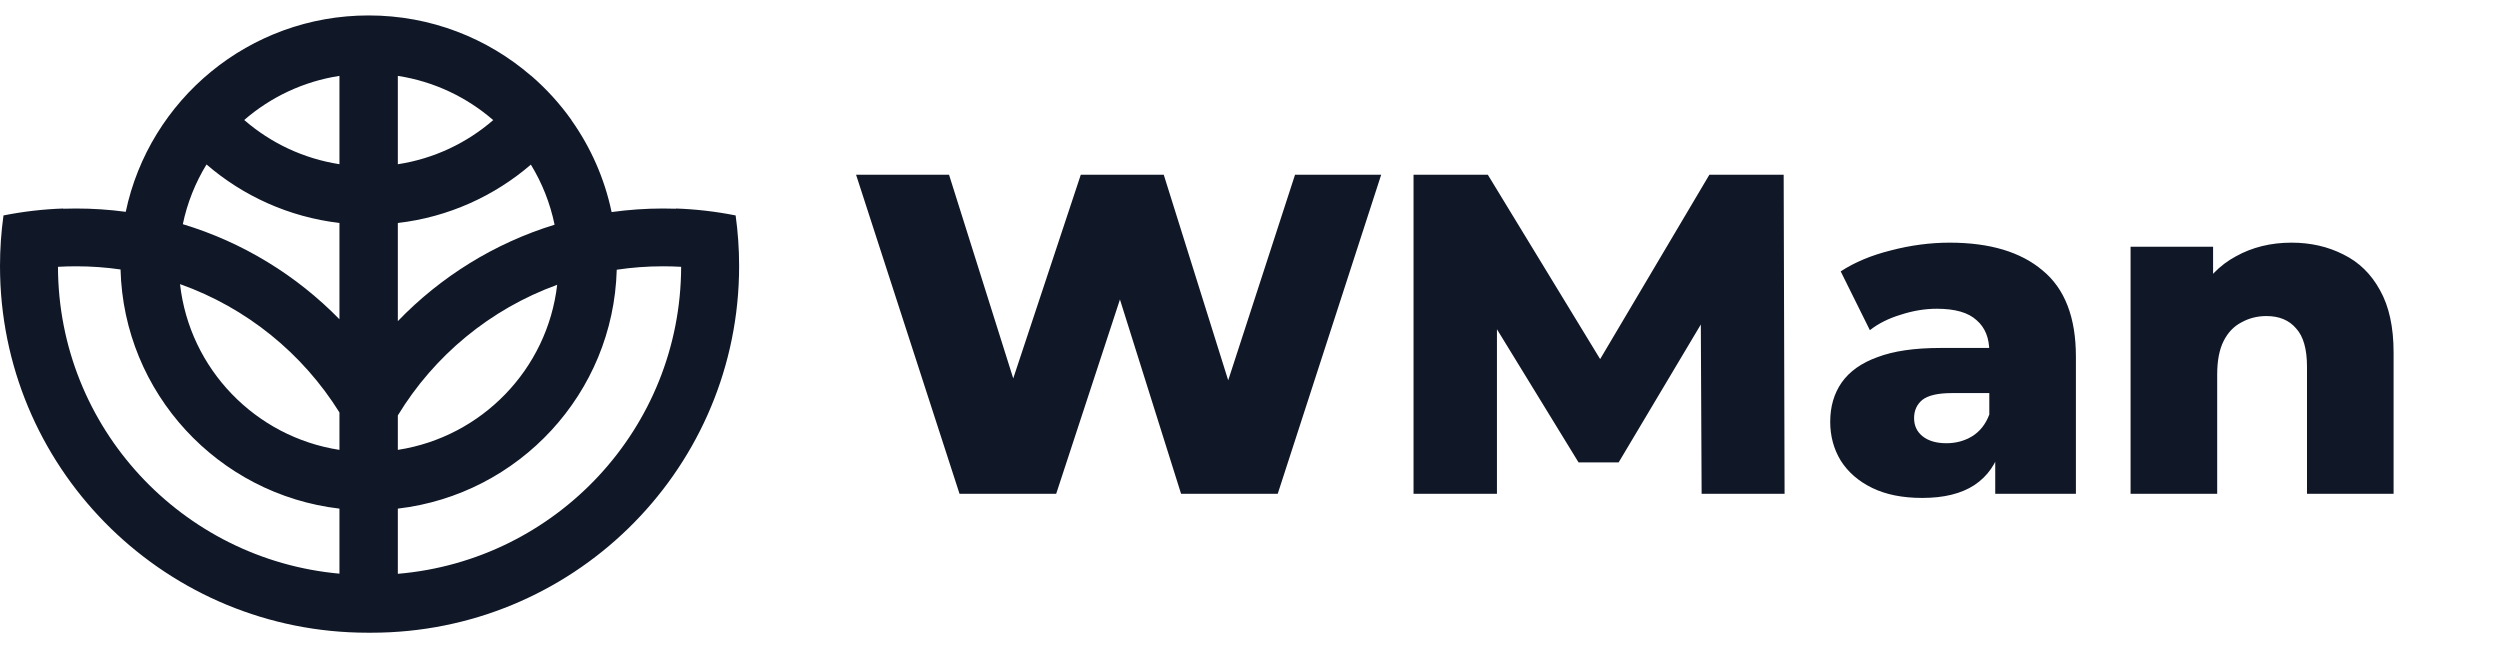
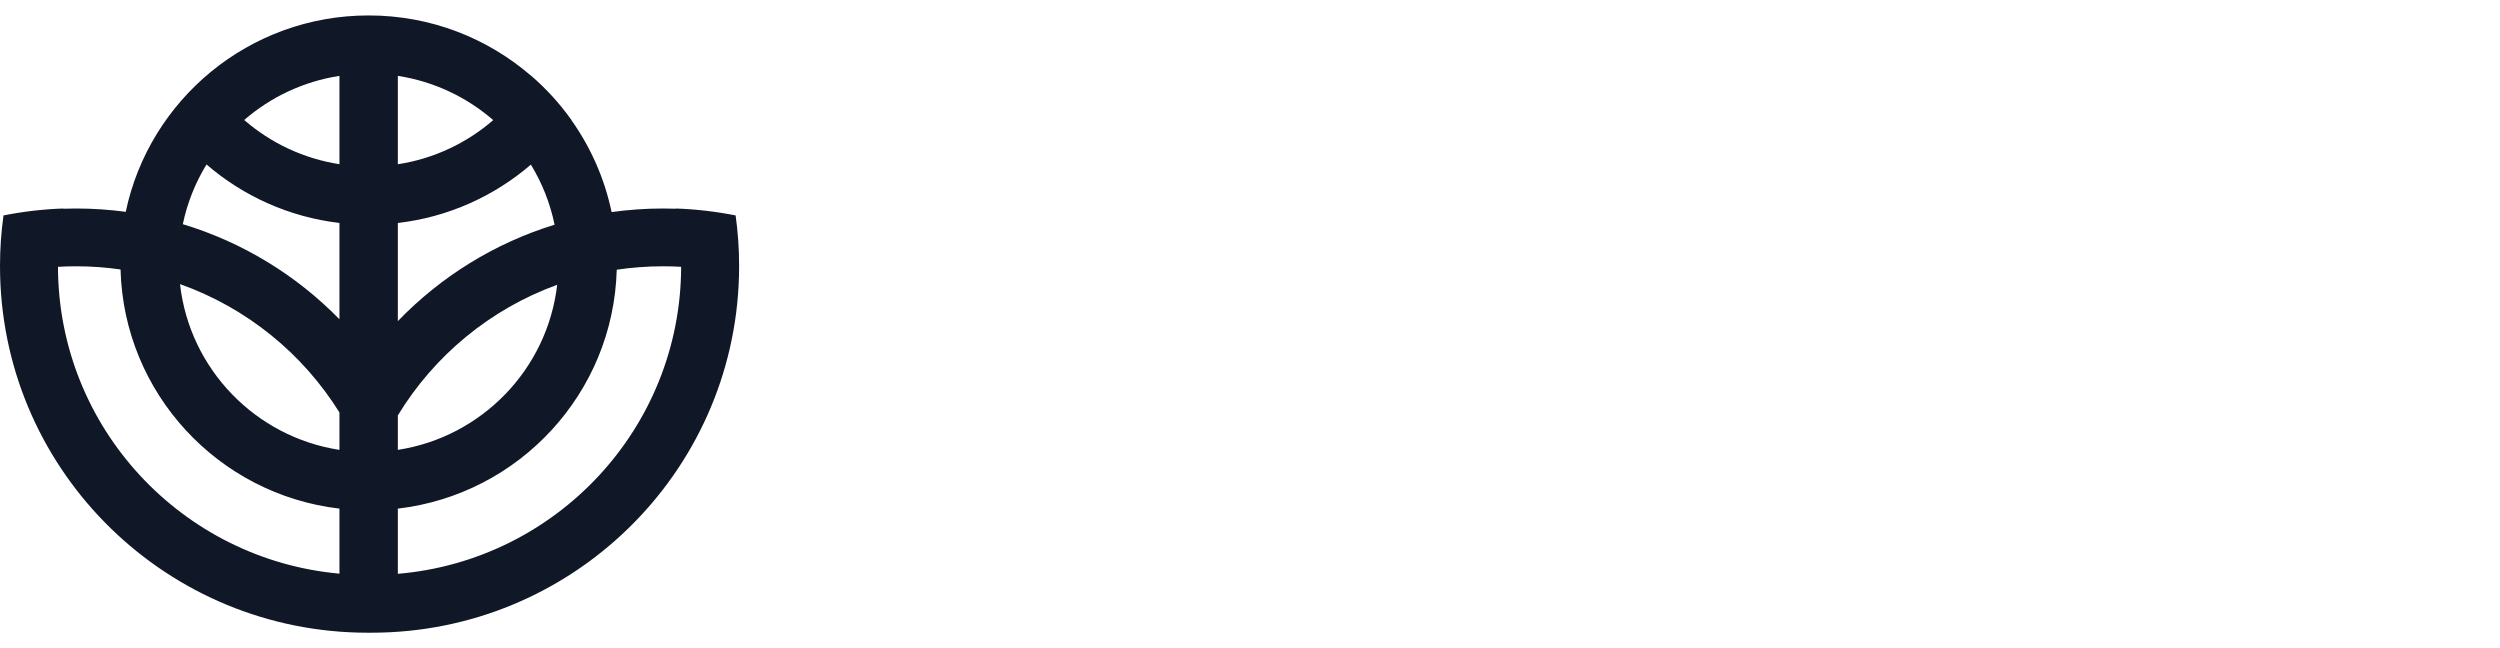
<svg xmlns="http://www.w3.org/2000/svg" width="162" height="42" viewBox="0 0 162 42" fill="none">
  <path fill-rule="evenodd" clip-rule="evenodd" d="M21.996 29.152V26.727C19.616 22.906 15.982 19.943 11.666 18.411C12.283 23.912 16.549 28.313 21.996 29.152ZM21.996 32.959C14.144 32.041 8.021 25.485 7.811 17.461C6.87 17.326 5.908 17.256 4.93 17.256C4.536 17.256 4.145 17.268 3.757 17.29C3.781 27.705 11.785 36.251 21.996 37.173V32.959ZM25.78 32.959V37.183C36.048 36.316 44.114 27.745 44.138 17.29C43.75 17.268 43.358 17.256 42.964 17.256C41.945 17.256 40.944 17.332 39.965 17.478C39.747 25.494 33.627 32.042 25.78 32.959ZM25.78 29.152V26.919C28.135 23.042 31.772 20.026 36.105 18.455C35.471 23.935 31.212 28.315 25.78 29.152ZM25.78 20.809V14.45C29.055 14.069 32.03 12.707 34.401 10.667C35.122 11.848 35.649 13.161 35.937 14.561C32.026 15.763 28.546 17.941 25.78 20.809ZM21.996 14.448V20.687C19.224 17.852 15.746 15.705 11.847 14.527C12.136 13.136 12.663 11.832 13.382 10.657C15.75 12.699 18.723 14.063 21.996 14.448ZM25.78 10.643C28.124 10.284 30.249 9.265 31.96 7.783C30.25 6.299 28.124 5.278 25.78 4.917V10.643ZM21.996 4.917V10.64C19.655 10.278 17.533 9.258 15.825 7.776C17.533 6.295 19.656 5.277 21.996 4.917ZM8.148 13.726C9.677 6.458 16.143 1 23.888 1C27.908 1 31.584 2.47 34.403 4.901L34.406 4.896C35.394 5.747 36.276 6.715 37.032 7.779L37.028 7.785C38.274 9.542 39.175 11.561 39.632 13.742C40.721 13.59 41.834 13.511 42.964 13.511C43.242 13.511 43.518 13.516 43.793 13.525L43.79 13.511C45.113 13.556 46.409 13.709 47.669 13.96C47.818 15.033 47.895 16.129 47.895 17.242V17.249V17.256C47.895 17.459 47.892 17.661 47.887 17.863C47.557 30.697 37.018 41 24.065 41C24.026 41 23.986 41 23.947 41C23.908 41 23.869 41 23.83 41C10.877 41 0.338 30.697 0.008 17.863C0.003 17.661 0 17.459 0 17.256V17.249V17.242C0 16.129 0.077 15.033 0.226 13.96C1.486 13.709 2.781 13.556 4.105 13.511L4.102 13.525C4.377 13.516 4.653 13.511 4.93 13.511C6.021 13.511 7.096 13.585 8.148 13.726Z" fill="#101828" />
-   <path d="M62.178 32L55.473 11.323H61.498L67.14 29.223H64.098L70.035 11.323H75.411L81.023 29.223H78.099L83.918 11.323H89.501L82.796 32H76.534L71.748 16.788H73.432L68.44 32H62.178ZM91.597 32V11.323H96.411L104.977 25.383H102.437L110.767 11.323H115.582L115.641 32H110.265L110.206 19.505H111.121L104.889 29.962H102.289L95.88 19.505H97.002V32H91.597ZM129.291 32V29.017L128.907 28.278V22.784C128.907 21.898 128.631 21.218 128.08 20.746C127.548 20.253 126.691 20.007 125.51 20.007C124.742 20.007 123.964 20.135 123.176 20.391C122.388 20.628 121.719 20.962 121.168 21.396L119.277 17.585C120.183 16.994 121.266 16.541 122.526 16.227C123.806 15.892 125.076 15.724 126.337 15.724C128.936 15.724 130.945 16.325 132.363 17.526C133.8 18.708 134.519 20.569 134.519 23.109V32H129.291ZM124.564 32.266C123.284 32.266 122.201 32.049 121.315 31.616C120.429 31.183 119.75 30.592 119.277 29.844C118.824 29.095 118.598 28.259 118.598 27.333C118.598 26.348 118.844 25.502 119.336 24.793C119.848 24.064 120.626 23.513 121.67 23.139C122.713 22.745 124.062 22.548 125.716 22.548H129.497V25.472H126.484C125.579 25.472 124.939 25.62 124.564 25.915C124.21 26.21 124.033 26.604 124.033 27.097C124.033 27.589 124.22 27.983 124.594 28.278C124.968 28.573 125.48 28.721 126.13 28.721C126.74 28.721 127.292 28.573 127.784 28.278C128.296 27.963 128.67 27.491 128.907 26.86L129.675 28.928C129.379 30.031 128.798 30.868 127.932 31.439C127.085 31.99 125.963 32.266 124.564 32.266ZM148.489 15.724C149.729 15.724 150.852 15.98 151.856 16.492C152.86 16.985 153.648 17.753 154.219 18.796C154.81 19.84 155.105 21.189 155.105 22.843V32H149.493V23.759C149.493 22.617 149.257 21.79 148.784 21.277C148.331 20.746 147.691 20.48 146.864 20.48C146.273 20.48 145.732 20.618 145.239 20.893C144.747 21.149 144.363 21.553 144.087 22.105C143.812 22.656 143.674 23.375 143.674 24.261V32H138.061V15.99H143.408V20.539L142.374 19.21C142.985 18.048 143.821 17.181 144.885 16.61C145.948 16.02 147.149 15.724 148.489 15.724Z" fill="#101828" />
</svg>